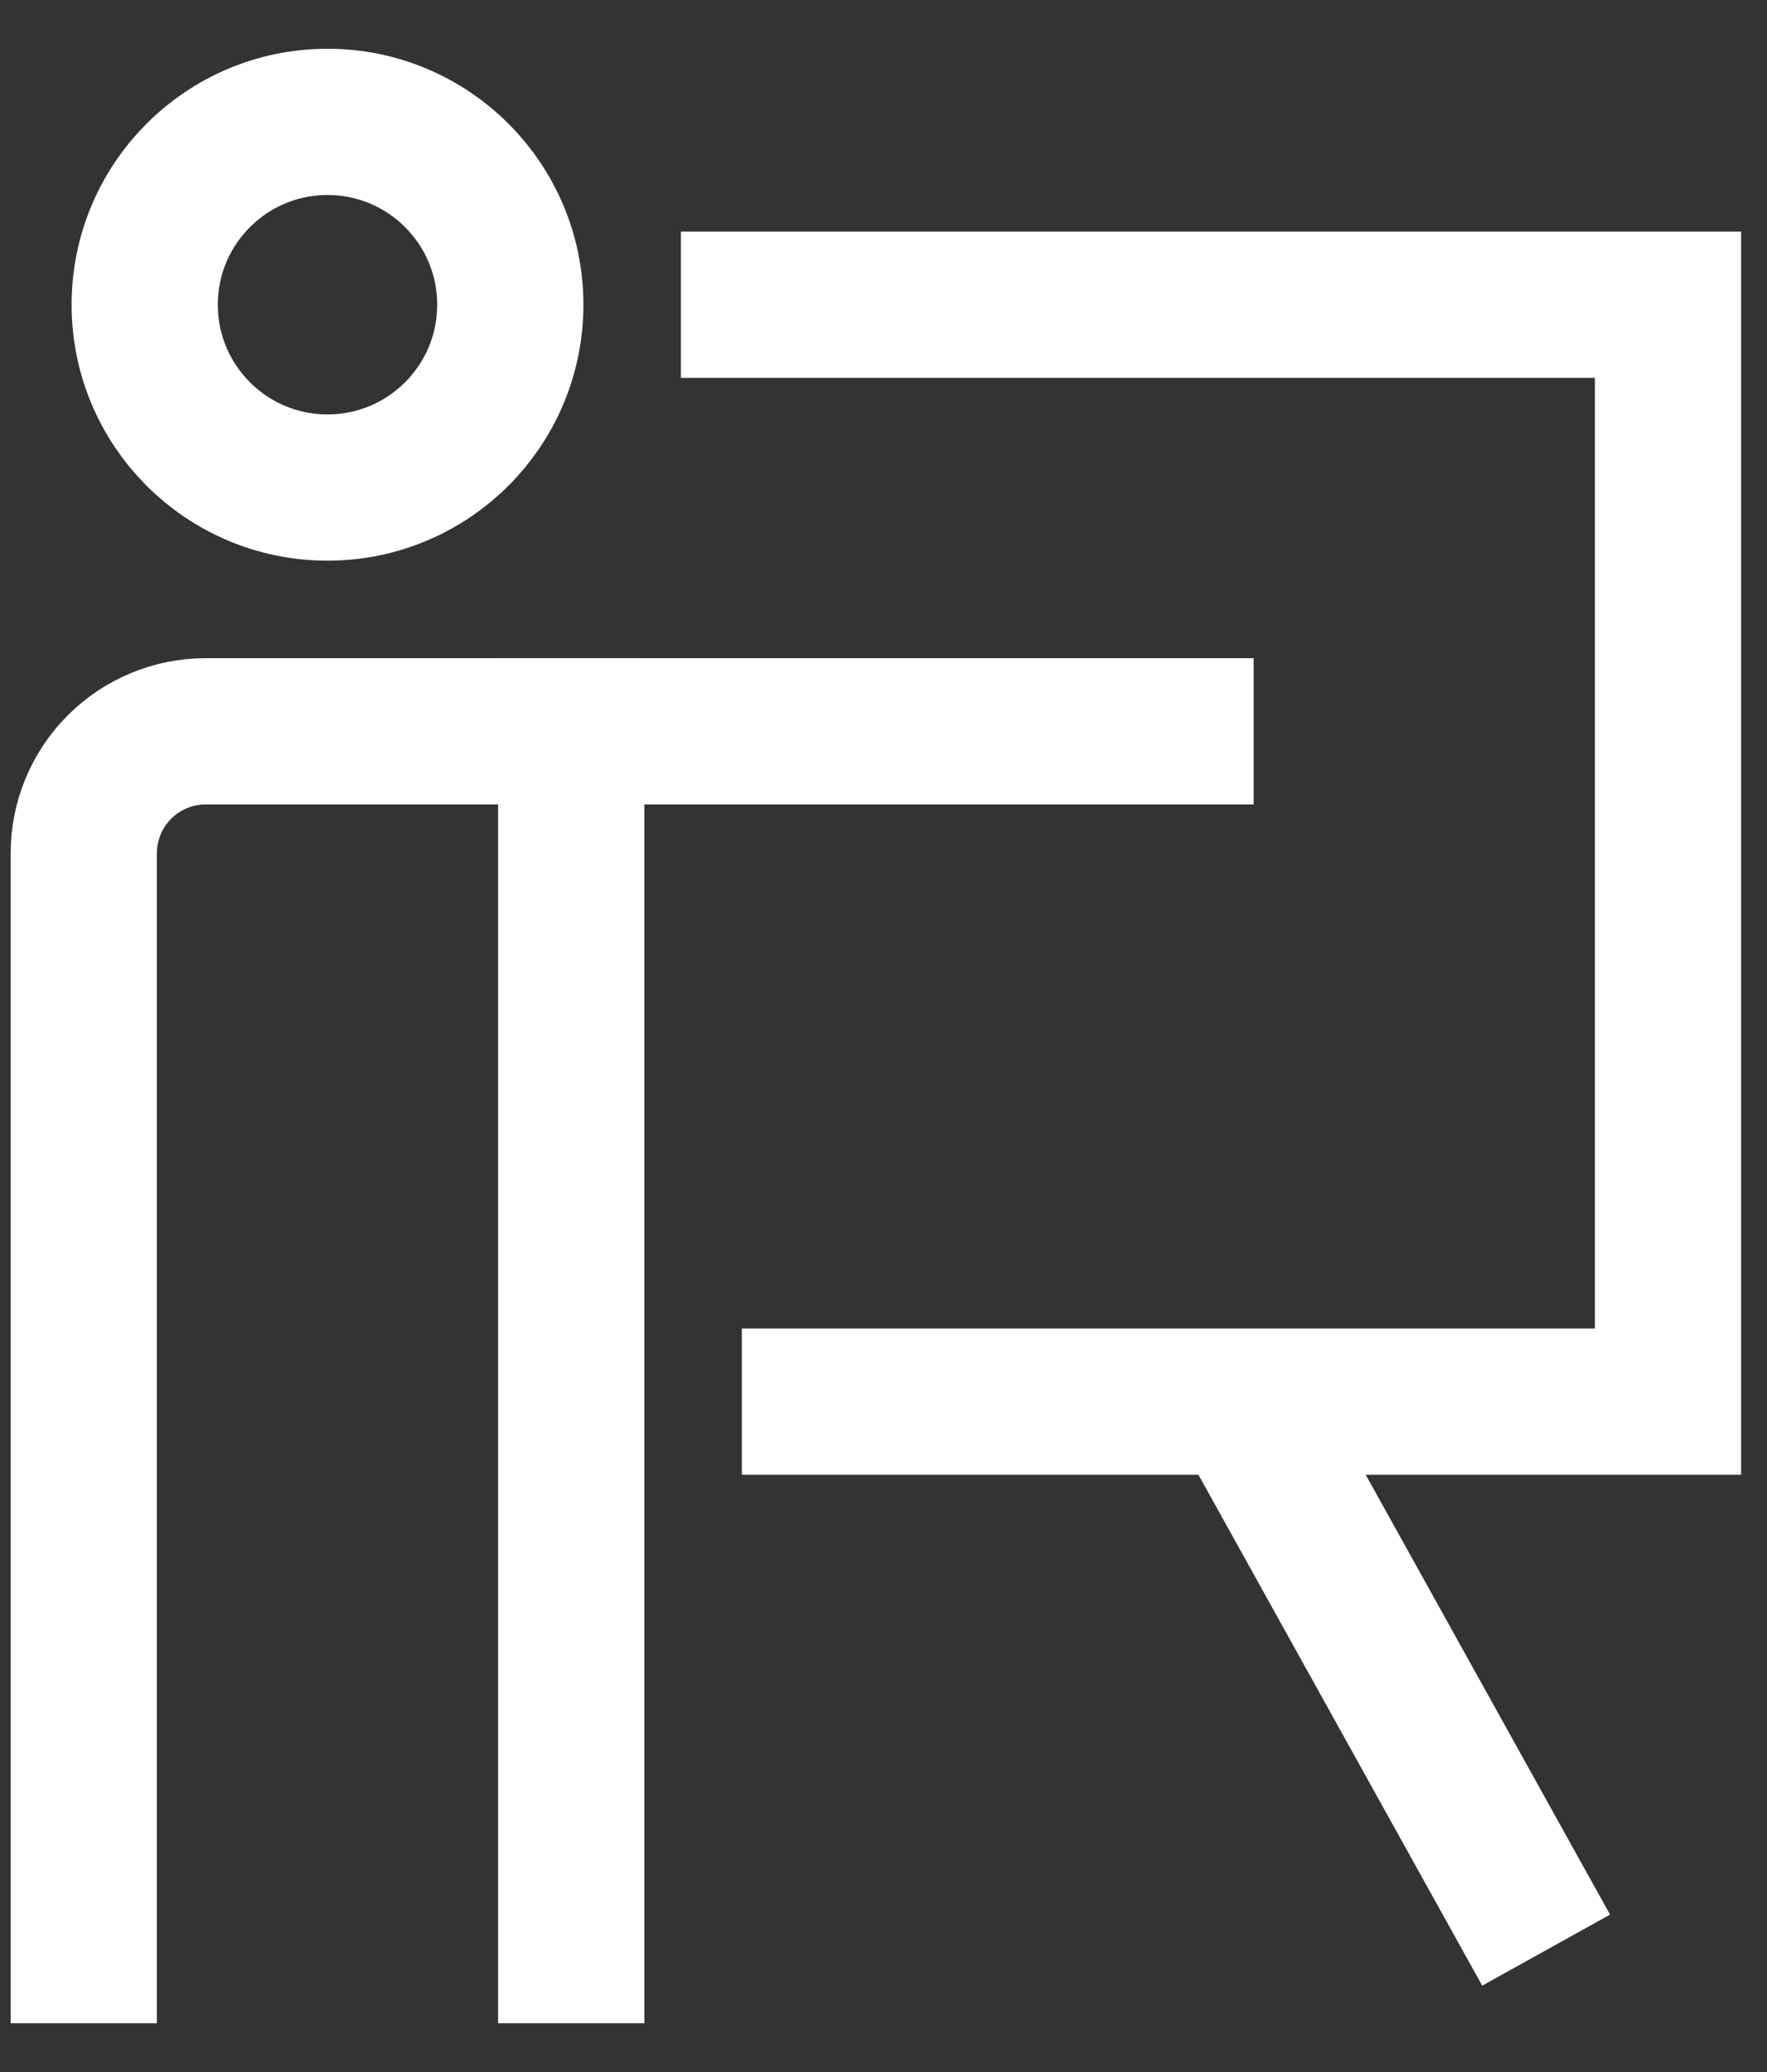
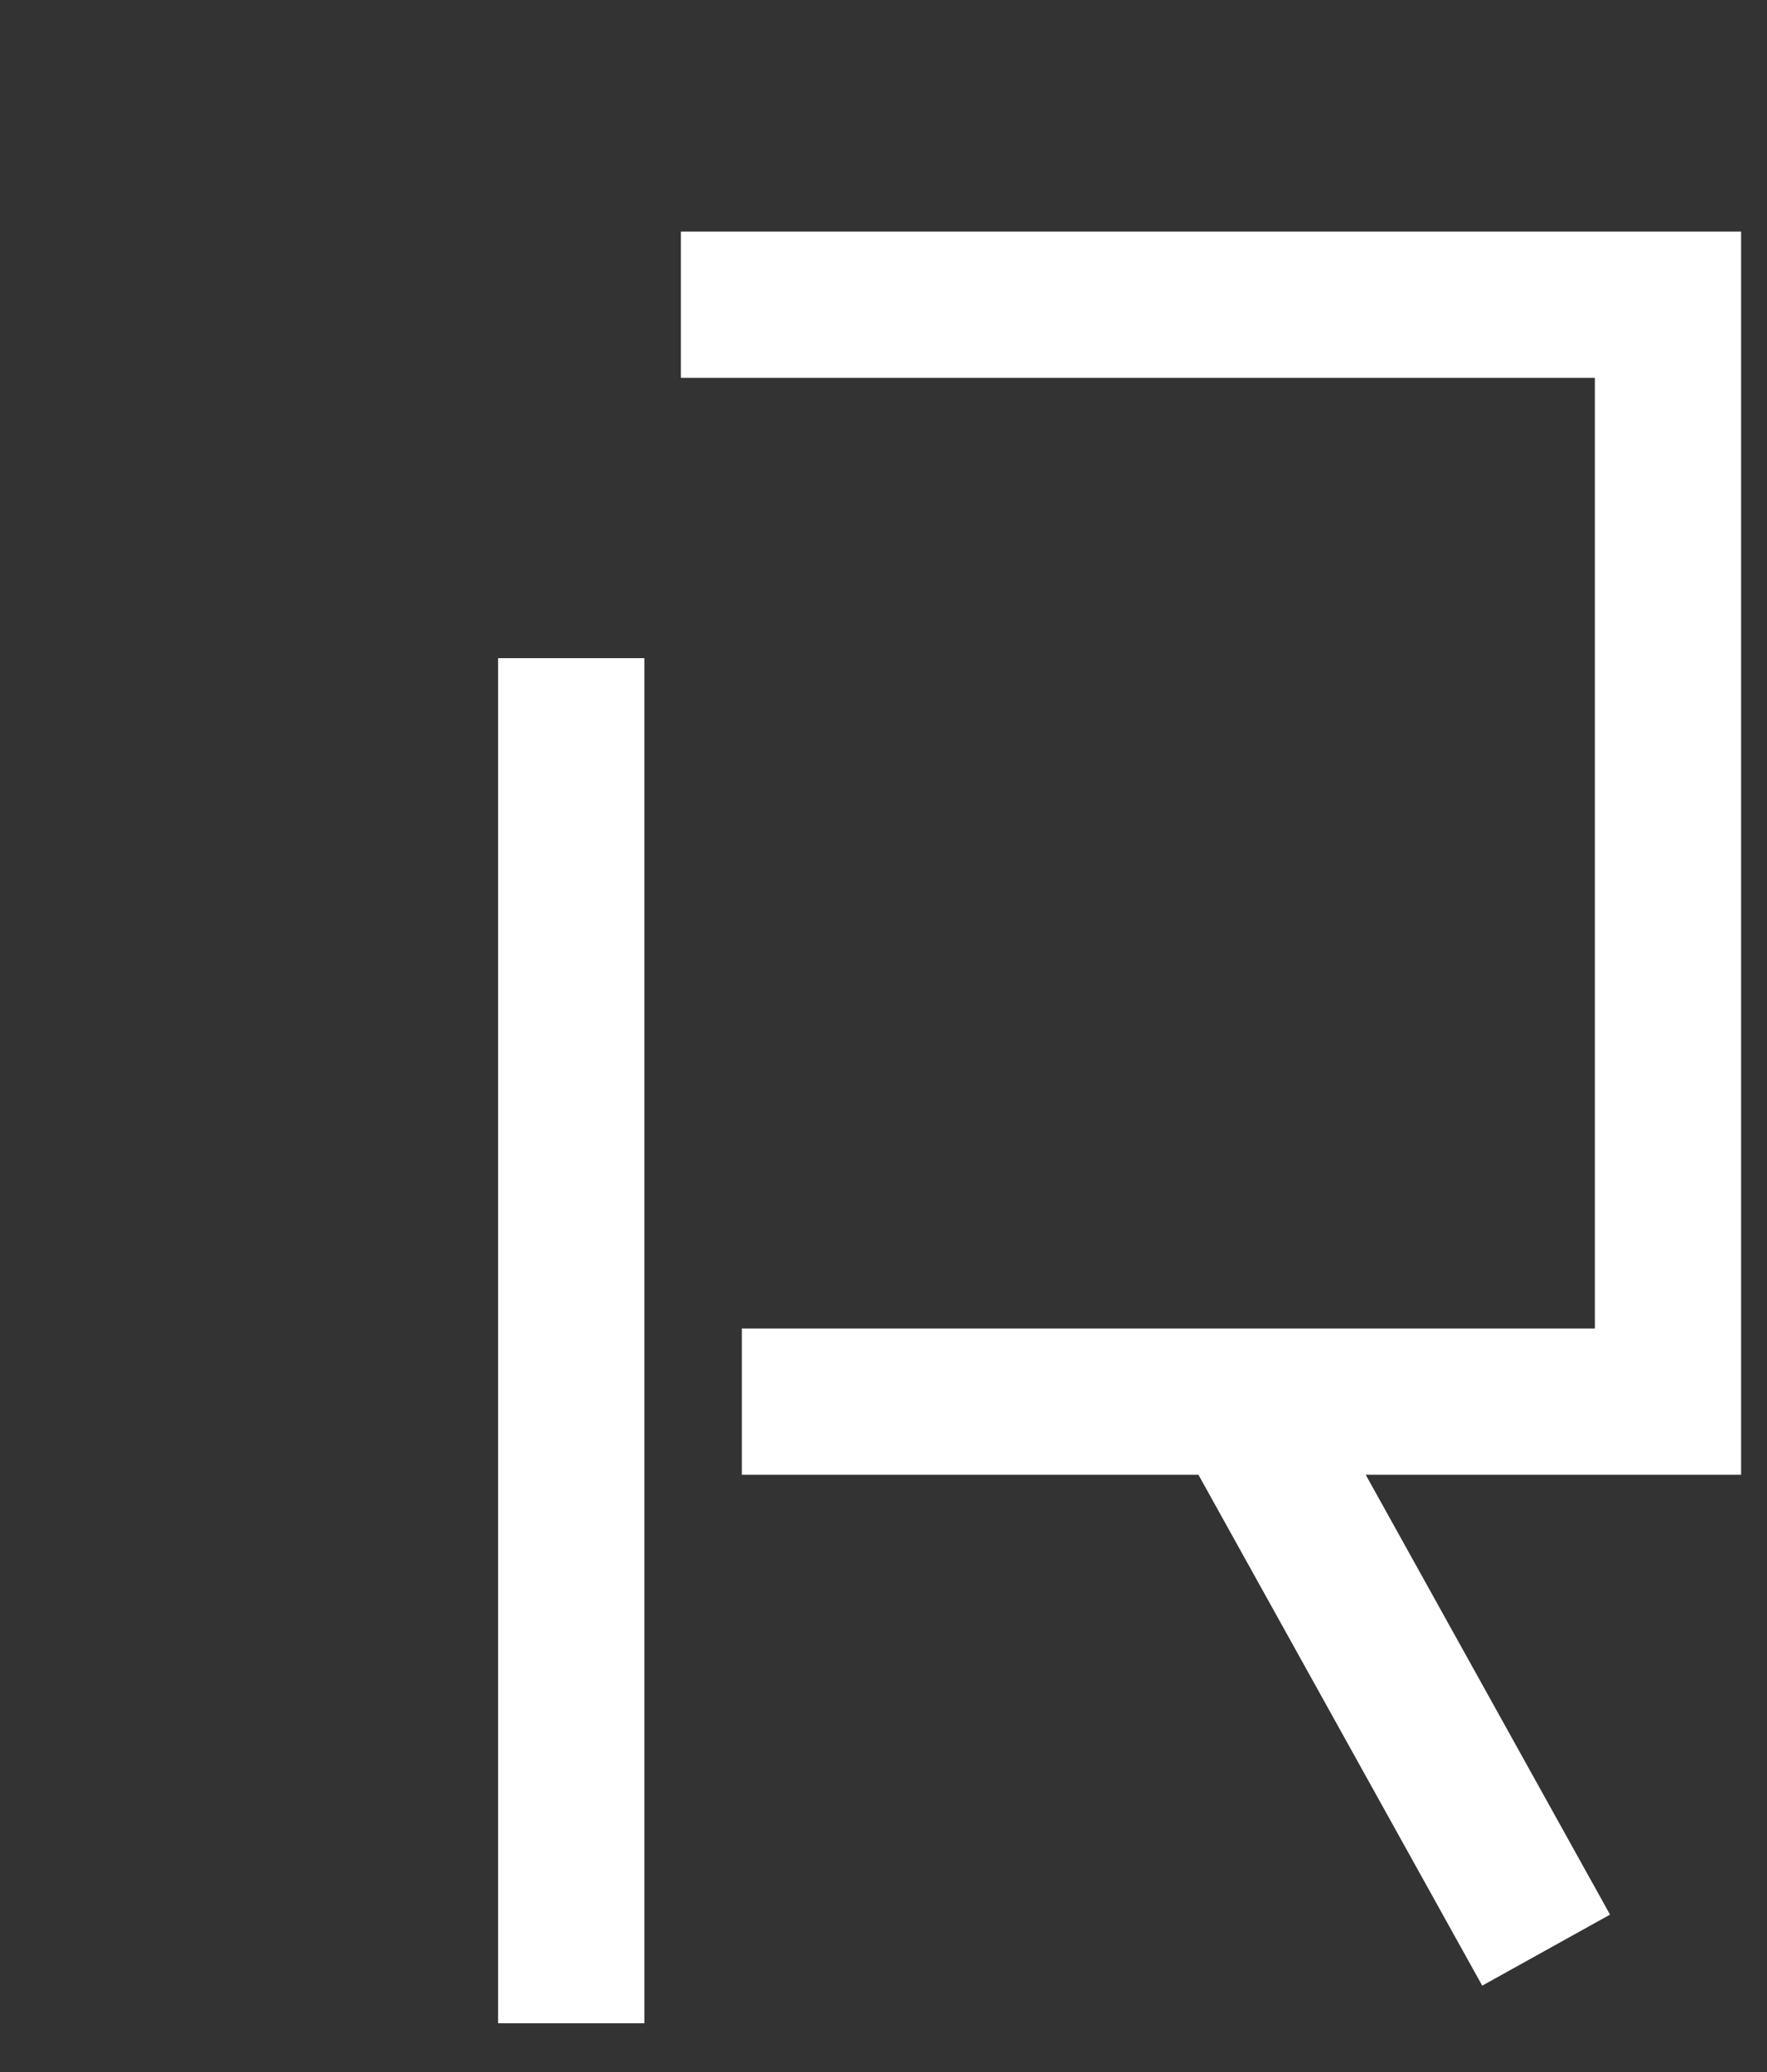
<svg xmlns="http://www.w3.org/2000/svg" width="29" height="34" viewBox="0 0 29 34" fill="none">
  <rect x="0" y="0" width="29" height="34" fill="#333333" stroke="none" />
  <path d="M9.375 12L9.375 32" stroke="white" stroke-width="2.4" stroke-miterlimit="10" stroke-linecap="square" />
-   <path d="M5.375 8C7.032 8 8.375 6.657 8.375 5C8.375 3.343 7.032 2 5.375 2C3.718 2 2.375 3.343 2.375 5C2.375 6.657 3.718 8 5.375 8Z" stroke="white" stroke-width="2.4" stroke-miterlimit="10" stroke-linecap="square" />
-   <path d="M19.375 12L3.375 12C2.845 12 2.336 12.211 1.961 12.586C1.586 12.961 1.375 13.47 1.375 14L1.375 32" stroke="white" stroke-width="2.4" stroke-miterlimit="10" stroke-linecap="square" />
  <path d="M12.375 5L27.375 5L27.375 23L13.375 23" stroke="white" stroke-width="2.4" stroke-miterlimit="10" stroke-linecap="square" />
  <path d="M20.375 23L25.375 32" stroke="white" stroke-width="2.4" stroke-miterlimit="10" />
</svg>